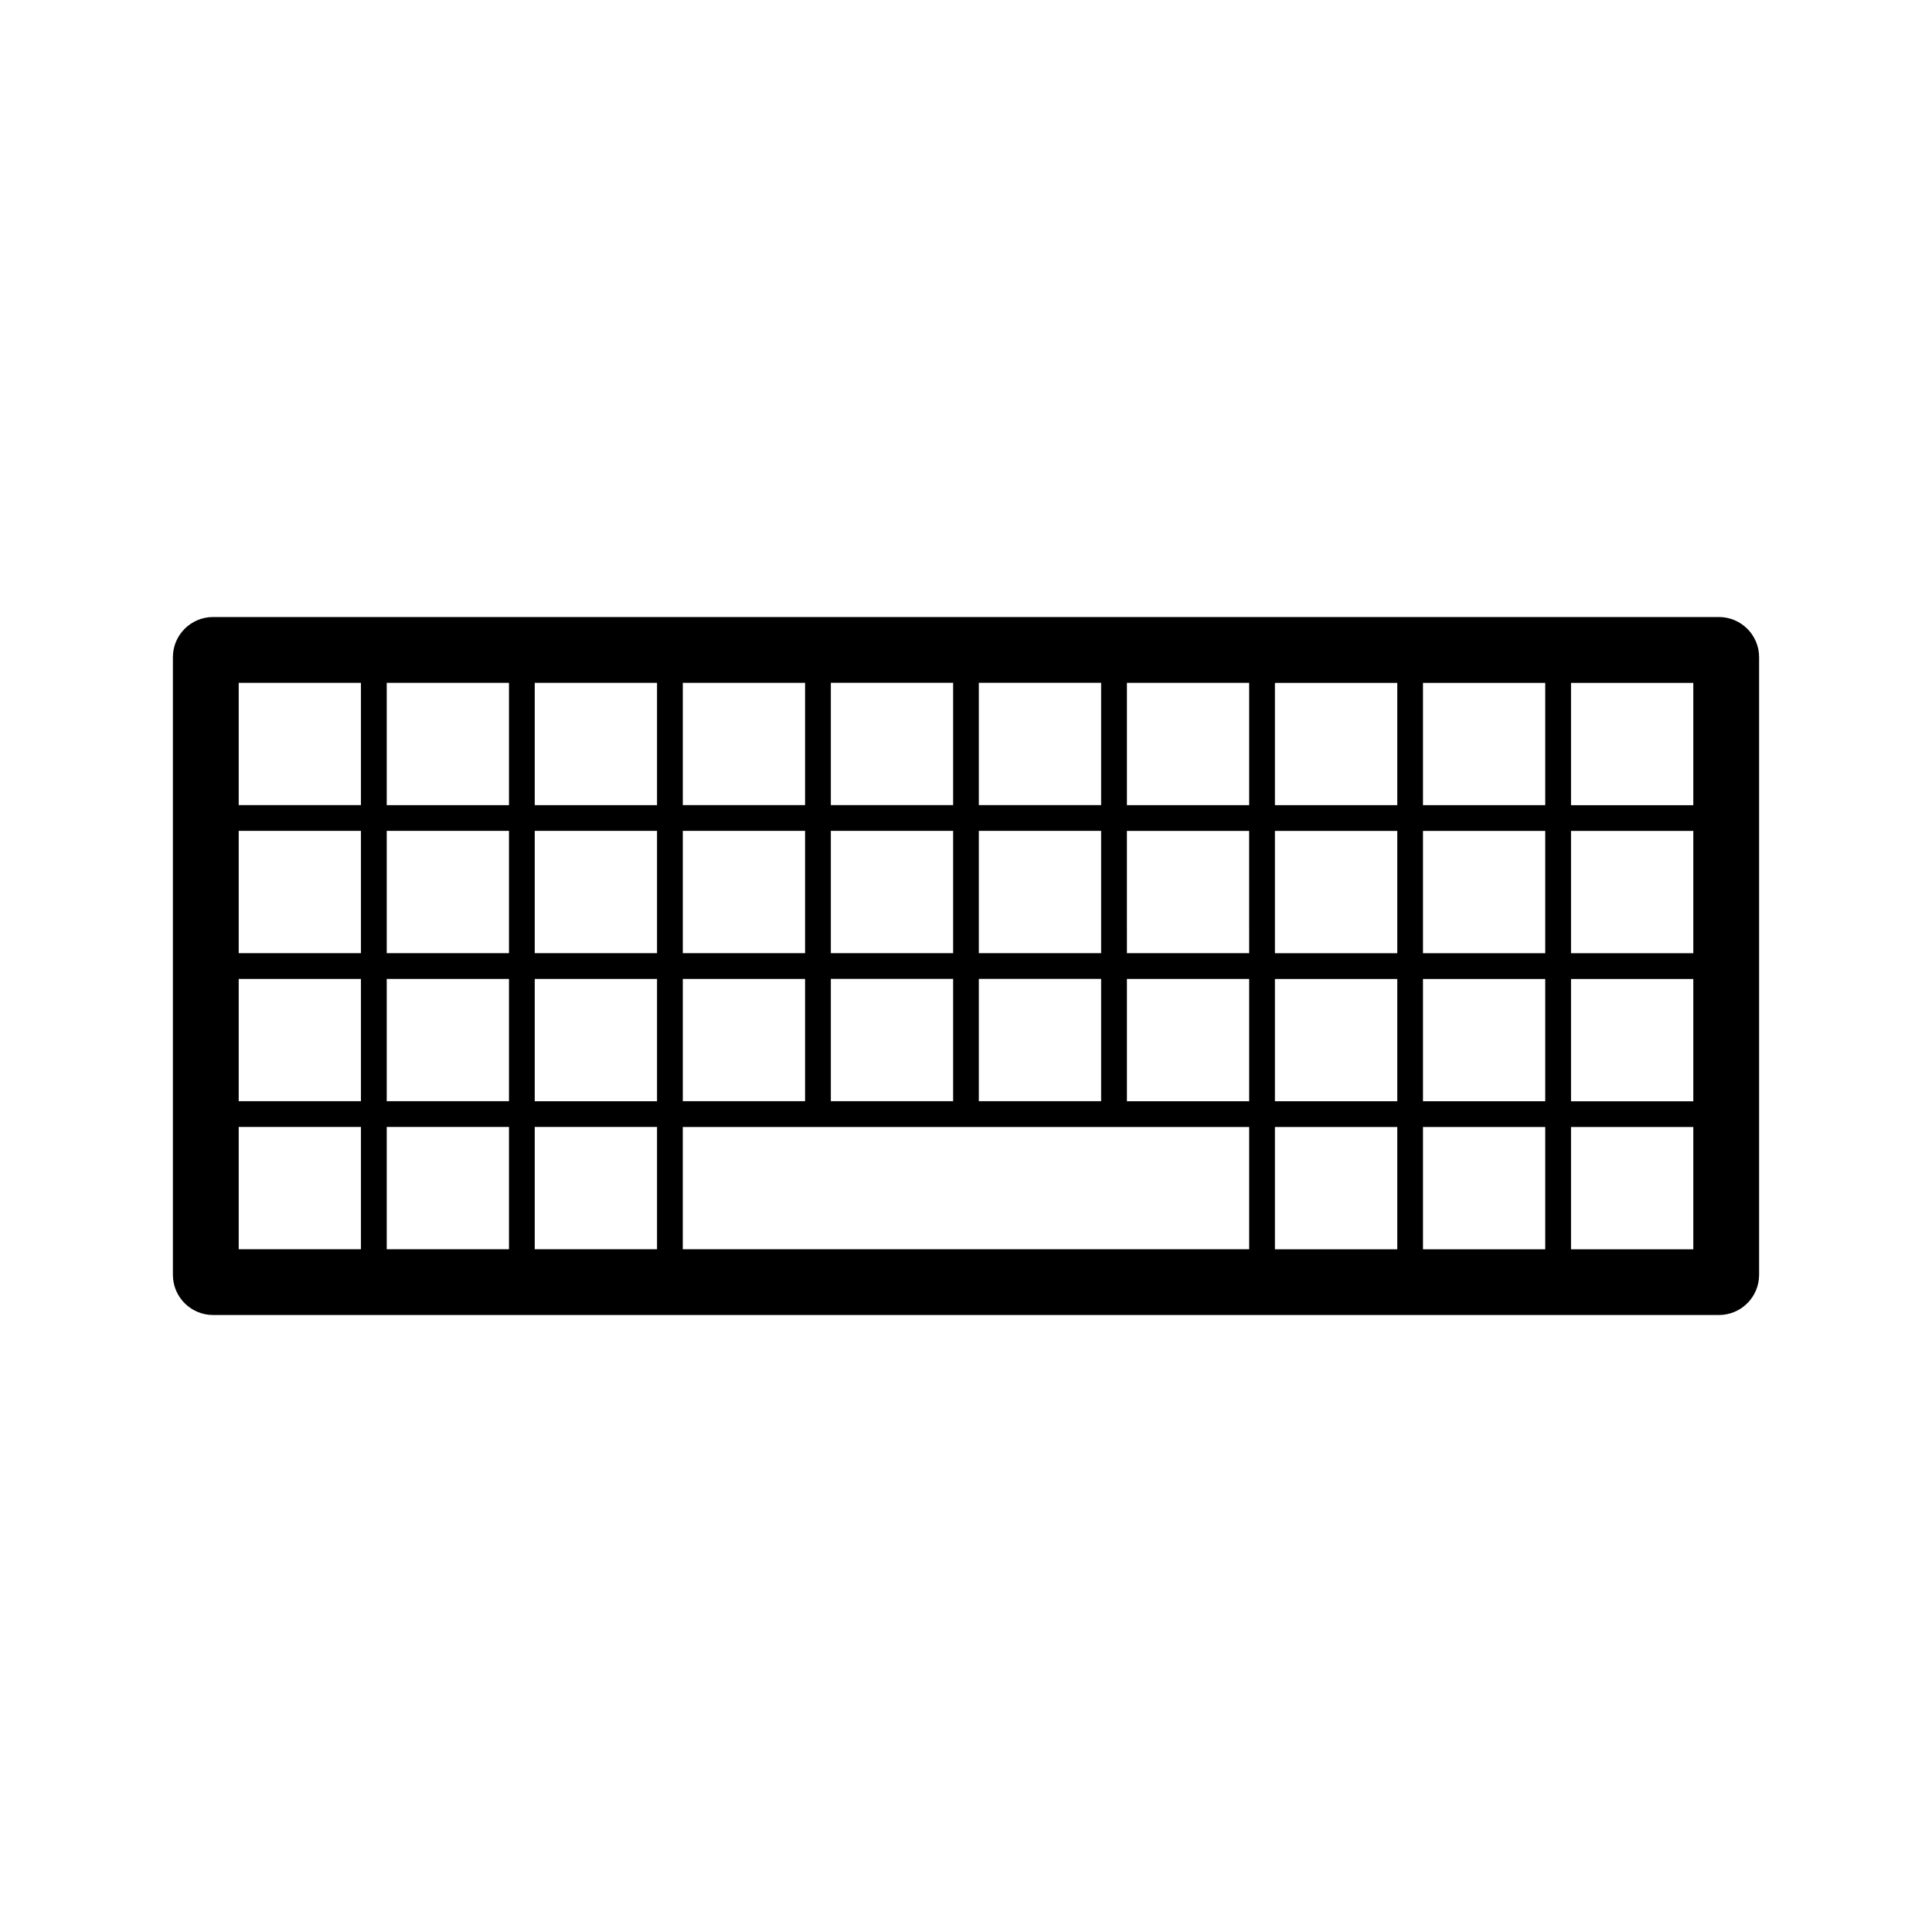
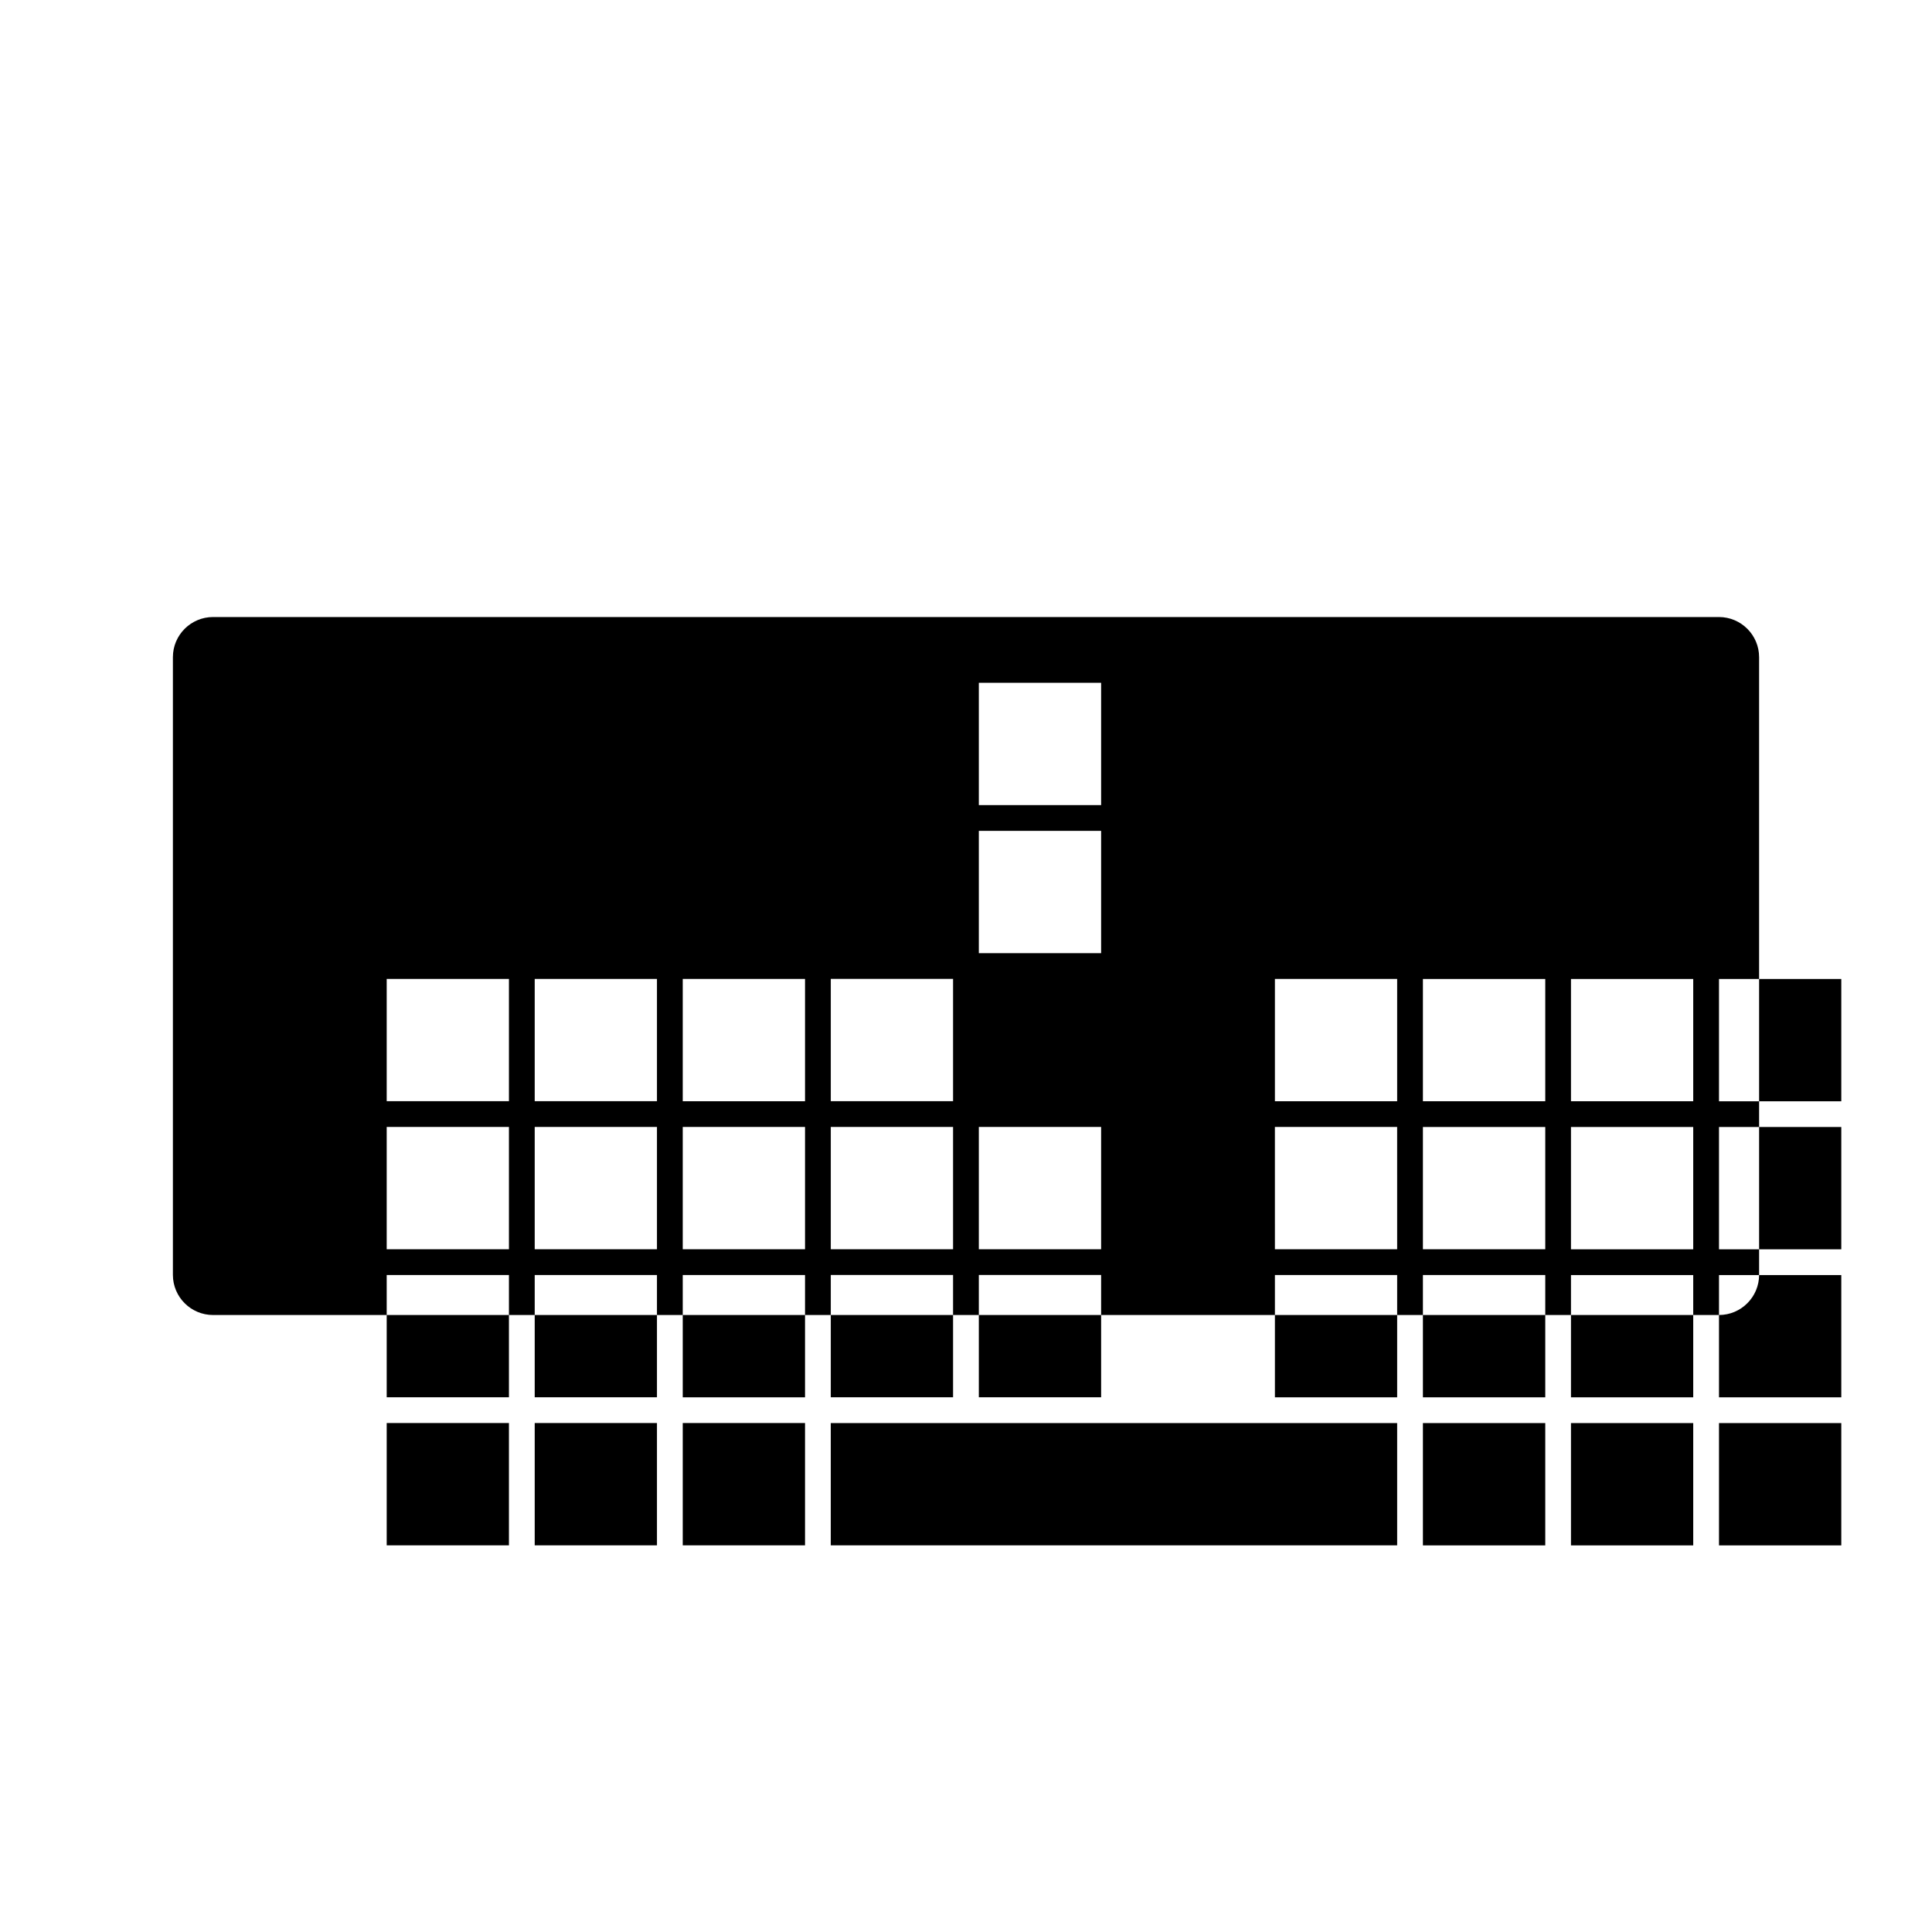
<svg xmlns="http://www.w3.org/2000/svg" fill="#000000" width="800px" height="800px" version="1.1" viewBox="144 144 512 512">
-   <path d="m599.54 307.52h-399.08c-5.871 0-10.641 4.769-10.641 10.641v163.69c0 5.871 4.777 10.641 10.641 10.641h399.08c5.871 0 10.641-4.777 10.641-10.641v-163.69c0-5.871-4.777-10.641-10.645-10.641zm-196.14 17.434h32.41v32.406h-32.41zm0 39.227h32.41v32.414h-32.41zm0 39.238h32.41v32.406h-32.41zm-39.219-78.465h32.41v32.406h-32.41zm0 39.227h32.41v32.414h-32.41zm0 39.238h32.41v32.406h-32.41zm-39.234-78.465h32.406v32.406h-32.406zm0 39.227h32.406v32.414h-32.406zm0 39.238h32.406v32.406h-32.406zm-85.293 71.641h-32.395v-32.41h32.395zm0-39.234h-32.395v-32.406h32.395zm0-39.234h-32.395v-32.41h32.395zm0-39.23h-32.395v-32.406h32.395zm39.23 117.7h-32.398v-32.41h32.398zm0-39.234h-32.398v-32.406h32.398zm0-39.234h-32.398v-32.41h32.398zm0-39.23h-32.398v-32.406h32.398zm39.238 117.7h-32.41v-32.41h32.41zm0-39.234h-32.41v-32.406h32.41zm0-39.234h-32.41v-32.41h32.41zm0-39.23h-32.41v-32.406h32.41zm156.92 117.7h-150.1v-32.41h150.1v32.41zm0-39.234h-32.398v-32.406h32.398zm0-39.234h-32.398l-0.004-32.41h32.398zm0-39.23h-32.398v-32.406h32.398zm39.25 117.7h-32.426v-32.41h32.426zm0-39.234h-32.426v-32.406h32.426zm0-39.234h-32.426v-32.41h32.426zm0-39.23h-32.426v-32.406h32.426zm39.211 117.7h-32.398v-32.41h32.398zm0-39.234h-32.398v-32.406h32.398zm0-39.234h-32.398v-32.41h32.398zm0-39.23h-32.398v-32.406h32.398zm39.238 117.7h-32.41v-32.41h32.41zm0-39.234h-32.41v-32.406h32.41zm0-39.234h-32.41v-32.41h32.41zm0-39.23h-32.41v-32.406h32.41z" />
+   <path d="m599.54 307.52h-399.08c-5.871 0-10.641 4.769-10.641 10.641v163.69c0 5.871 4.777 10.641 10.641 10.641h399.08c5.871 0 10.641-4.777 10.641-10.641v-163.69c0-5.871-4.777-10.641-10.645-10.641zm-196.14 17.434h32.41v32.406h-32.41zm0 39.227h32.41v32.414h-32.41zm0 39.238h32.41v32.406h-32.41zh32.41v32.406h-32.41zm0 39.227h32.41v32.414h-32.41zm0 39.238h32.41v32.406h-32.41zm-39.234-78.465h32.406v32.406h-32.406zm0 39.227h32.406v32.414h-32.406zm0 39.238h32.406v32.406h-32.406zm-85.293 71.641h-32.395v-32.41h32.395zm0-39.234h-32.395v-32.406h32.395zm0-39.234h-32.395v-32.41h32.395zm0-39.23h-32.395v-32.406h32.395zm39.23 117.7h-32.398v-32.41h32.398zm0-39.234h-32.398v-32.406h32.398zm0-39.234h-32.398v-32.41h32.398zm0-39.23h-32.398v-32.406h32.398zm39.238 117.7h-32.41v-32.41h32.41zm0-39.234h-32.41v-32.406h32.41zm0-39.234h-32.41v-32.41h32.41zm0-39.23h-32.41v-32.406h32.41zm156.92 117.7h-150.1v-32.41h150.1v32.41zm0-39.234h-32.398v-32.406h32.398zm0-39.234h-32.398l-0.004-32.41h32.398zm0-39.23h-32.398v-32.406h32.398zm39.25 117.7h-32.426v-32.41h32.426zm0-39.234h-32.426v-32.406h32.426zm0-39.234h-32.426v-32.41h32.426zm0-39.23h-32.426v-32.406h32.426zm39.211 117.7h-32.398v-32.41h32.398zm0-39.234h-32.398v-32.406h32.398zm0-39.234h-32.398v-32.41h32.398zm0-39.23h-32.398v-32.406h32.398zm39.238 117.7h-32.41v-32.41h32.41zm0-39.234h-32.41v-32.406h32.41zm0-39.234h-32.41v-32.41h32.41zm0-39.23h-32.41v-32.406h32.41z" />
</svg>